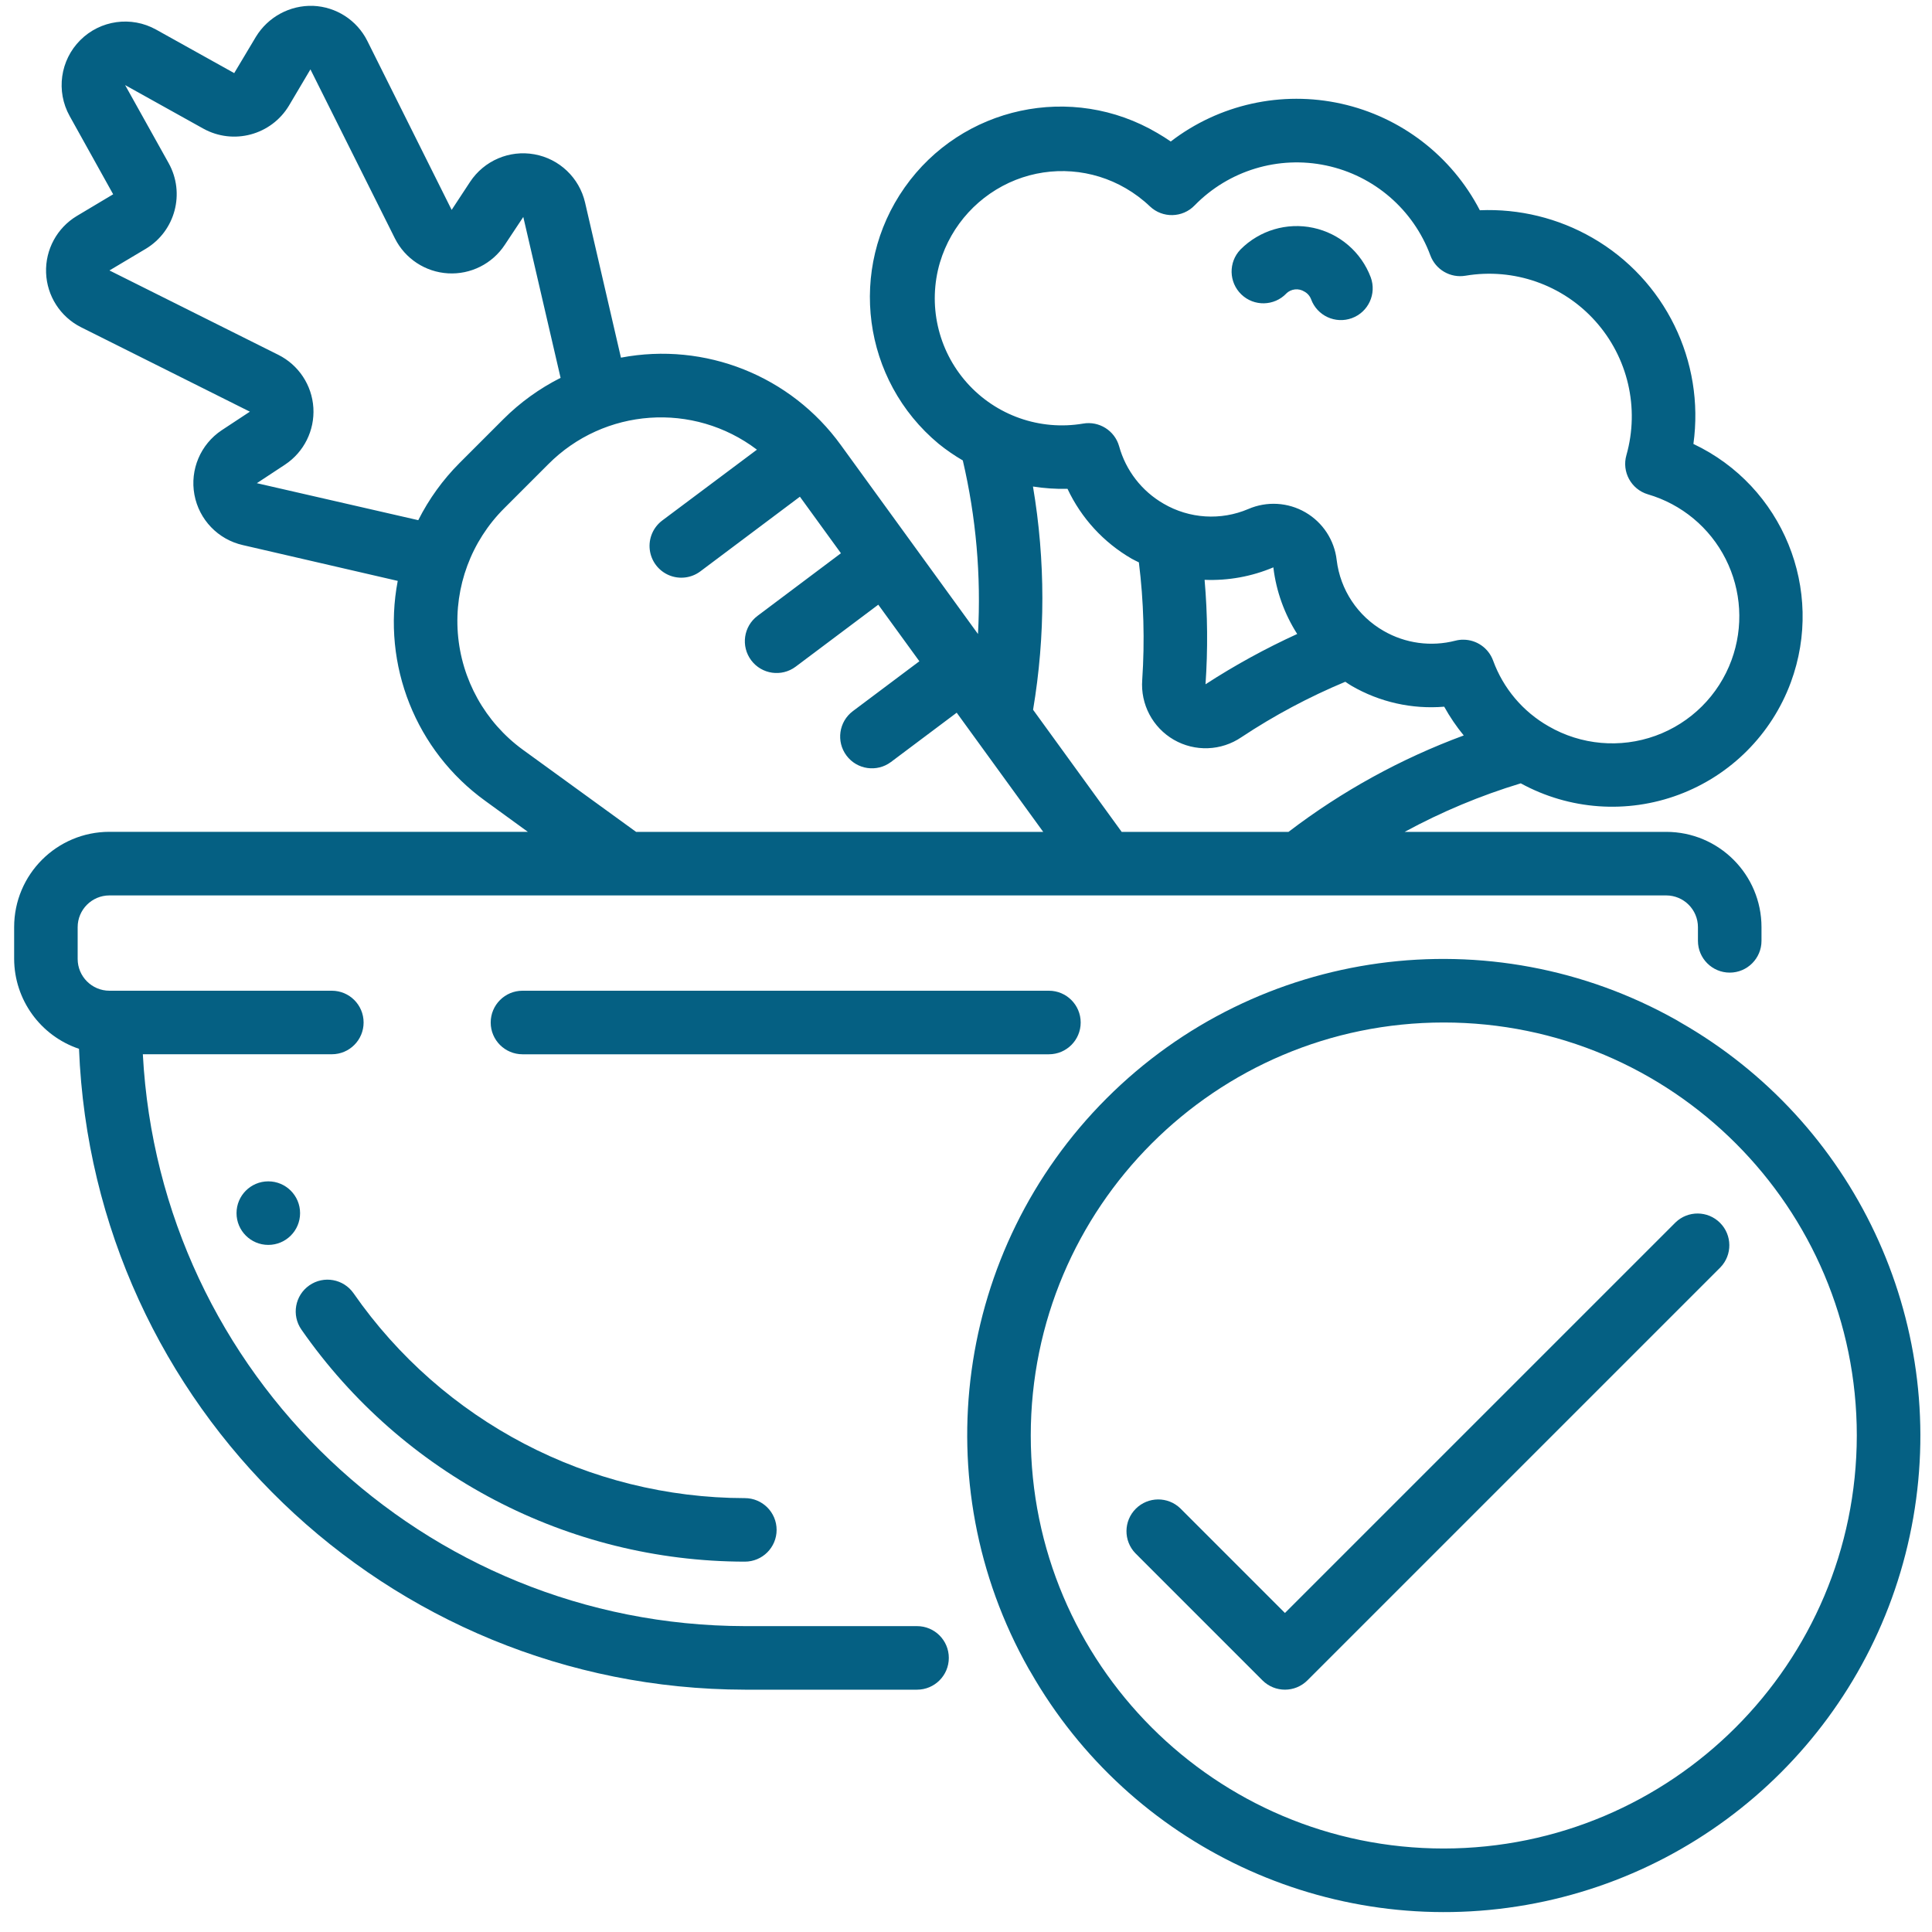
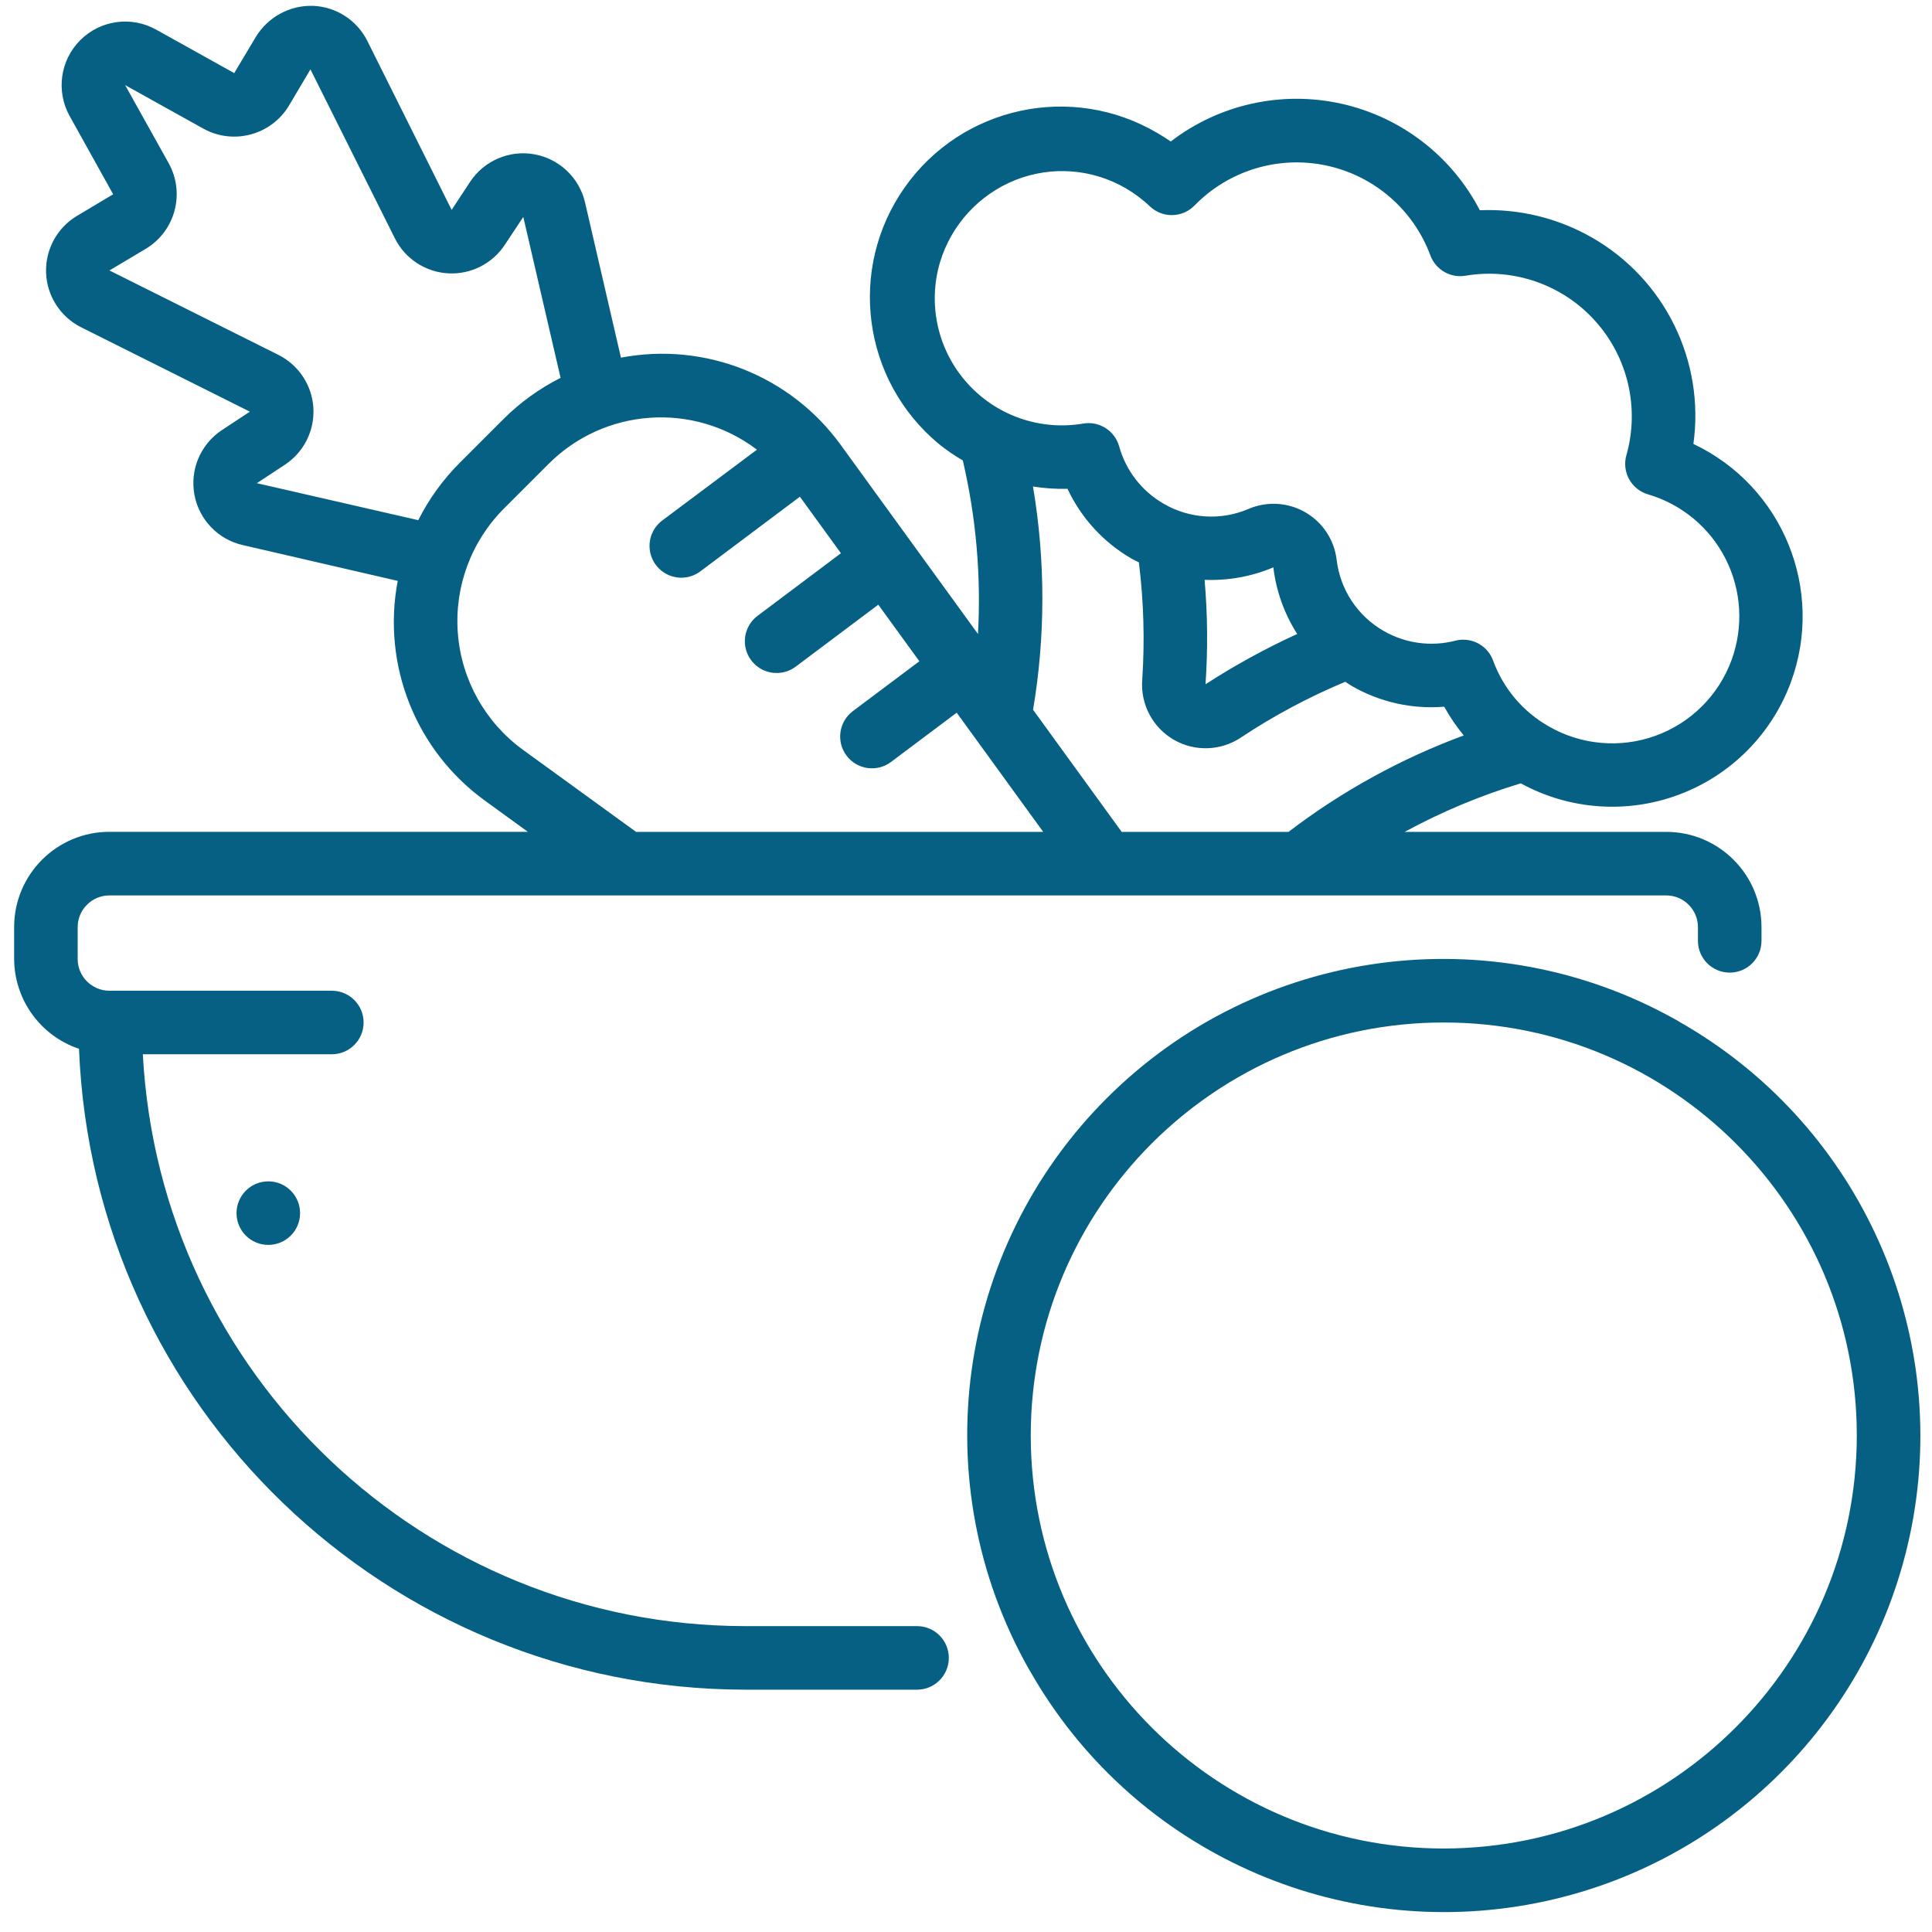
<svg xmlns="http://www.w3.org/2000/svg" width="75" height="75" viewBox="0 0 75 75" fill="none">
-   <path d="M49.929 11.397C50.118 11.21 50.412 11.178 50.637 11.32C50.757 11.385 50.849 11.491 50.897 11.619C51.132 12.258 51.841 12.585 52.48 12.35C53.12 12.115 53.447 11.406 53.212 10.766C52.844 9.787 52.002 9.062 50.979 8.844C49.956 8.625 48.892 8.943 48.155 9.686C47.683 10.177 47.698 10.957 48.189 11.43C48.679 11.902 49.46 11.887 49.932 11.397H49.929Z" fill="#056083" />
-   <path d="M28.915 60.623C29.596 60.623 30.148 60.071 30.148 59.39C30.148 58.709 29.596 58.157 28.915 58.157C22.856 58.148 17.184 55.179 13.725 50.205C13.335 49.646 12.567 49.508 12.008 49.898C11.449 50.288 11.312 51.056 11.701 51.615C15.622 57.251 22.049 60.615 28.915 60.623Z" fill="#056083" />
  <path d="M3.067 40.715C3.621 54.596 15.023 65.57 28.915 65.593H35.6C36.281 65.593 36.833 65.04 36.833 64.359C36.833 63.678 36.281 63.126 35.6 63.126H28.915C16.466 63.105 6.205 53.358 5.545 40.926H12.882C13.563 40.926 14.115 40.374 14.115 39.693C14.115 39.012 13.563 38.46 12.882 38.46H4.249C3.568 38.46 3.015 37.907 3.015 37.226V35.993C3.015 35.312 3.568 34.76 4.249 34.76H64.681C65.362 34.76 65.914 35.312 65.914 35.993V36.523C65.914 37.204 66.467 37.757 67.148 37.757C67.829 37.757 68.381 37.204 68.381 36.523V35.993C68.381 33.95 66.725 32.293 64.681 32.293H54.529C55.963 31.514 57.474 30.882 59.036 30.409C60.921 31.441 63.161 31.602 65.174 30.849C67.187 30.097 68.773 28.507 69.519 26.491C70.847 22.892 69.206 18.875 65.738 17.234C66.184 14.016 64.632 10.849 61.815 9.23C60.489 8.467 58.974 8.097 57.447 8.162C56.355 6.056 54.386 4.541 52.07 4.026C49.754 3.511 47.329 4.048 45.448 5.493C45.281 5.378 45.11 5.269 44.932 5.166C41.611 3.205 37.34 4.123 35.119 7.277C32.898 10.431 33.472 14.762 36.438 17.228C36.734 17.467 37.047 17.683 37.376 17.874C37.892 20.081 38.09 22.349 37.965 24.612L32.647 17.285C30.702 14.588 27.371 13.262 24.105 13.884L22.712 7.862C22.489 6.901 21.716 6.165 20.745 5.99C19.774 5.815 18.793 6.236 18.249 7.059L17.533 8.148L14.257 1.583C13.855 0.783 13.05 0.264 12.154 0.227C11.252 0.198 10.404 0.658 9.934 1.429L9.092 2.838L6.058 1.148C5.095 0.613 3.894 0.78 3.115 1.56C2.336 2.339 2.168 3.54 2.703 4.503L4.393 7.542L2.983 8.384C2.213 8.847 1.756 9.691 1.789 10.589C1.822 11.487 2.34 12.296 3.142 12.701L9.7 15.981L8.605 16.703C7.784 17.25 7.368 18.233 7.547 19.203C7.726 20.174 8.466 20.944 9.429 21.161L15.44 22.55C14.817 25.817 16.144 29.149 18.843 31.094L20.49 32.291H4.249C2.205 32.291 0.549 33.947 0.549 35.99V37.224C0.555 38.806 1.567 40.21 3.067 40.715ZM36.49 10.185C36.929 8.725 38.012 7.546 39.429 6.984C40.827 6.433 42.4 6.552 43.699 7.307C44.039 7.504 44.356 7.741 44.641 8.013C45.132 8.478 45.907 8.46 46.376 7.973C47.701 6.616 49.629 6.031 51.485 6.425C53.341 6.818 54.866 8.135 55.526 9.913C55.732 10.471 56.306 10.803 56.892 10.703C58.762 10.388 60.664 11.053 61.93 12.465C63.197 13.877 63.653 15.839 63.138 17.665C62.95 18.315 63.321 18.995 63.969 19.189C65.281 19.572 66.375 20.481 66.99 21.7C67.606 22.919 67.689 24.339 67.219 25.622C66.718 26.99 65.638 28.066 64.268 28.562C62.898 29.058 61.379 28.924 60.118 28.195C59.119 27.627 58.355 26.722 57.962 25.643C57.784 25.157 57.322 24.833 56.804 24.833C56.702 24.832 56.601 24.845 56.502 24.87C55.558 25.115 54.555 24.979 53.711 24.491C52.704 23.914 52.029 22.895 51.89 21.743C51.802 20.967 51.35 20.279 50.674 19.888C49.998 19.497 49.176 19.45 48.459 19.76C47.392 20.215 46.172 20.138 45.17 19.553C44.324 19.065 43.704 18.264 43.444 17.323C43.272 16.715 42.667 16.335 42.045 16.444C40.367 16.728 38.662 16.127 37.532 14.855C36.402 13.583 36.008 11.818 36.489 10.186L36.49 10.185ZM46.762 22.509C47.678 22.546 48.59 22.381 49.434 22.024C49.434 22.032 49.434 22.04 49.434 22.048C49.546 22.96 49.862 23.836 50.357 24.611C49.125 25.174 47.935 25.826 46.798 26.564C46.891 25.214 46.88 23.858 46.762 22.509ZM40.102 18.887C40.545 18.956 40.993 18.987 41.441 18.977C41.975 20.115 42.845 21.062 43.933 21.69C44.023 21.742 44.118 21.783 44.211 21.831C44.399 23.344 44.443 24.872 44.341 26.394C44.27 27.34 44.746 28.242 45.567 28.717C46.388 29.191 47.409 29.152 48.192 28.618C49.465 27.774 50.815 27.054 52.225 26.466C52.306 26.519 52.383 26.577 52.471 26.626C53.558 27.256 54.812 27.538 56.064 27.434C56.282 27.828 56.536 28.202 56.822 28.55C54.381 29.452 52.088 30.714 50.02 32.293H43.543L40.104 27.553C40.586 24.685 40.585 21.755 40.1 18.887H40.102ZM9.971 18.757L11.066 18.036C11.8 17.549 12.218 16.709 12.165 15.83C12.111 14.952 11.593 14.169 10.806 13.775L4.249 10.499L5.667 9.654C6.805 8.965 7.194 7.499 6.548 6.335L4.857 3.303L7.896 4.995C9.062 5.638 10.528 5.244 11.216 4.103L12.051 2.693L15.331 9.256C15.727 10.044 16.513 10.56 17.393 10.611C18.273 10.662 19.113 10.239 19.597 9.503L20.314 8.422L21.762 14.668C20.942 15.081 20.192 15.622 19.542 16.271L17.84 17.973C17.191 18.623 16.65 19.373 16.237 20.193L9.971 18.757ZM20.294 29.102C18.833 28.037 17.912 26.385 17.773 24.581C17.635 22.778 18.294 21.005 19.576 19.729L21.278 18.027C23.455 15.832 26.921 15.588 29.384 17.456L25.708 20.206C25.356 20.471 25.171 20.903 25.224 21.341C25.277 21.778 25.559 22.154 25.964 22.327C26.369 22.5 26.836 22.444 27.188 22.18L31.052 19.282L32.645 21.477L29.408 23.907C28.863 24.315 28.753 25.088 29.162 25.633C29.57 26.178 30.343 26.288 30.888 25.88L34.095 23.474L35.69 25.67L33.108 27.606C32.563 28.015 32.453 28.788 32.862 29.333C33.27 29.878 34.043 29.988 34.588 29.58L37.139 27.667L40.497 32.293H24.692L20.294 29.102Z" fill="#056083" />
-   <path d="M41.952 39.694C41.952 39.013 41.4 38.46 40.719 38.46H20.283C19.602 38.46 19.049 39.013 19.049 39.694C19.049 40.375 19.602 40.927 20.283 40.927H40.719C41.4 40.927 41.952 40.375 41.952 39.694Z" fill="#056083" />
-   <path d="M65.223 39.684C65.186 39.659 65.147 39.635 65.107 39.614C57.883 35.534 48.825 36.771 42.959 42.637C37.092 48.504 35.856 57.562 39.935 64.786C39.958 64.829 39.982 64.87 40.009 64.909C43.875 71.677 51.569 75.293 59.246 73.95C66.923 72.608 72.933 66.595 74.273 58.917C75.612 51.24 71.992 43.547 65.223 39.684ZM56.047 71.759C47.193 71.759 40.014 64.581 40.014 55.726C40.014 46.871 47.193 39.693 56.047 39.693C64.902 39.693 72.081 46.871 72.081 55.726C72.07 64.577 64.898 71.749 56.047 71.759Z" fill="#056083" />
-   <path d="M65.043 47.455L49.881 62.616L45.82 58.554C45.336 58.087 44.567 58.094 44.091 58.569C43.615 59.045 43.609 59.814 44.076 60.298L49.009 65.232C49.491 65.713 50.272 65.713 50.753 65.232L66.786 49.199C67.254 48.715 67.247 47.945 66.771 47.47C66.296 46.994 65.526 46.987 65.043 47.455Z" fill="#056083" />
+   <path d="M65.223 39.684C65.186 39.659 65.147 39.635 65.107 39.614C57.883 35.534 48.825 36.771 42.959 42.637C37.092 48.504 35.856 57.562 39.935 64.786C39.958 64.829 39.982 64.87 40.009 64.909C43.875 71.677 51.569 75.293 59.246 73.95C66.923 72.608 72.933 66.595 74.273 58.917C75.612 51.24 71.992 43.547 65.223 39.684ZM56.047 71.759C47.193 71.759 40.014 64.581 40.014 55.726C40.014 46.871 47.193 39.693 56.047 39.693C64.902 39.693 72.081 46.871 72.081 55.726C72.07 64.577 64.898 71.749 56.047 71.759" fill="#056083" />
  <path d="M10.415 48.327C11.097 48.327 11.649 47.775 11.649 47.094C11.649 46.413 11.097 45.86 10.415 45.86C9.734 45.86 9.182 46.413 9.182 47.094C9.182 47.775 9.734 48.327 10.415 48.327Z" fill="#056083" />
</svg>